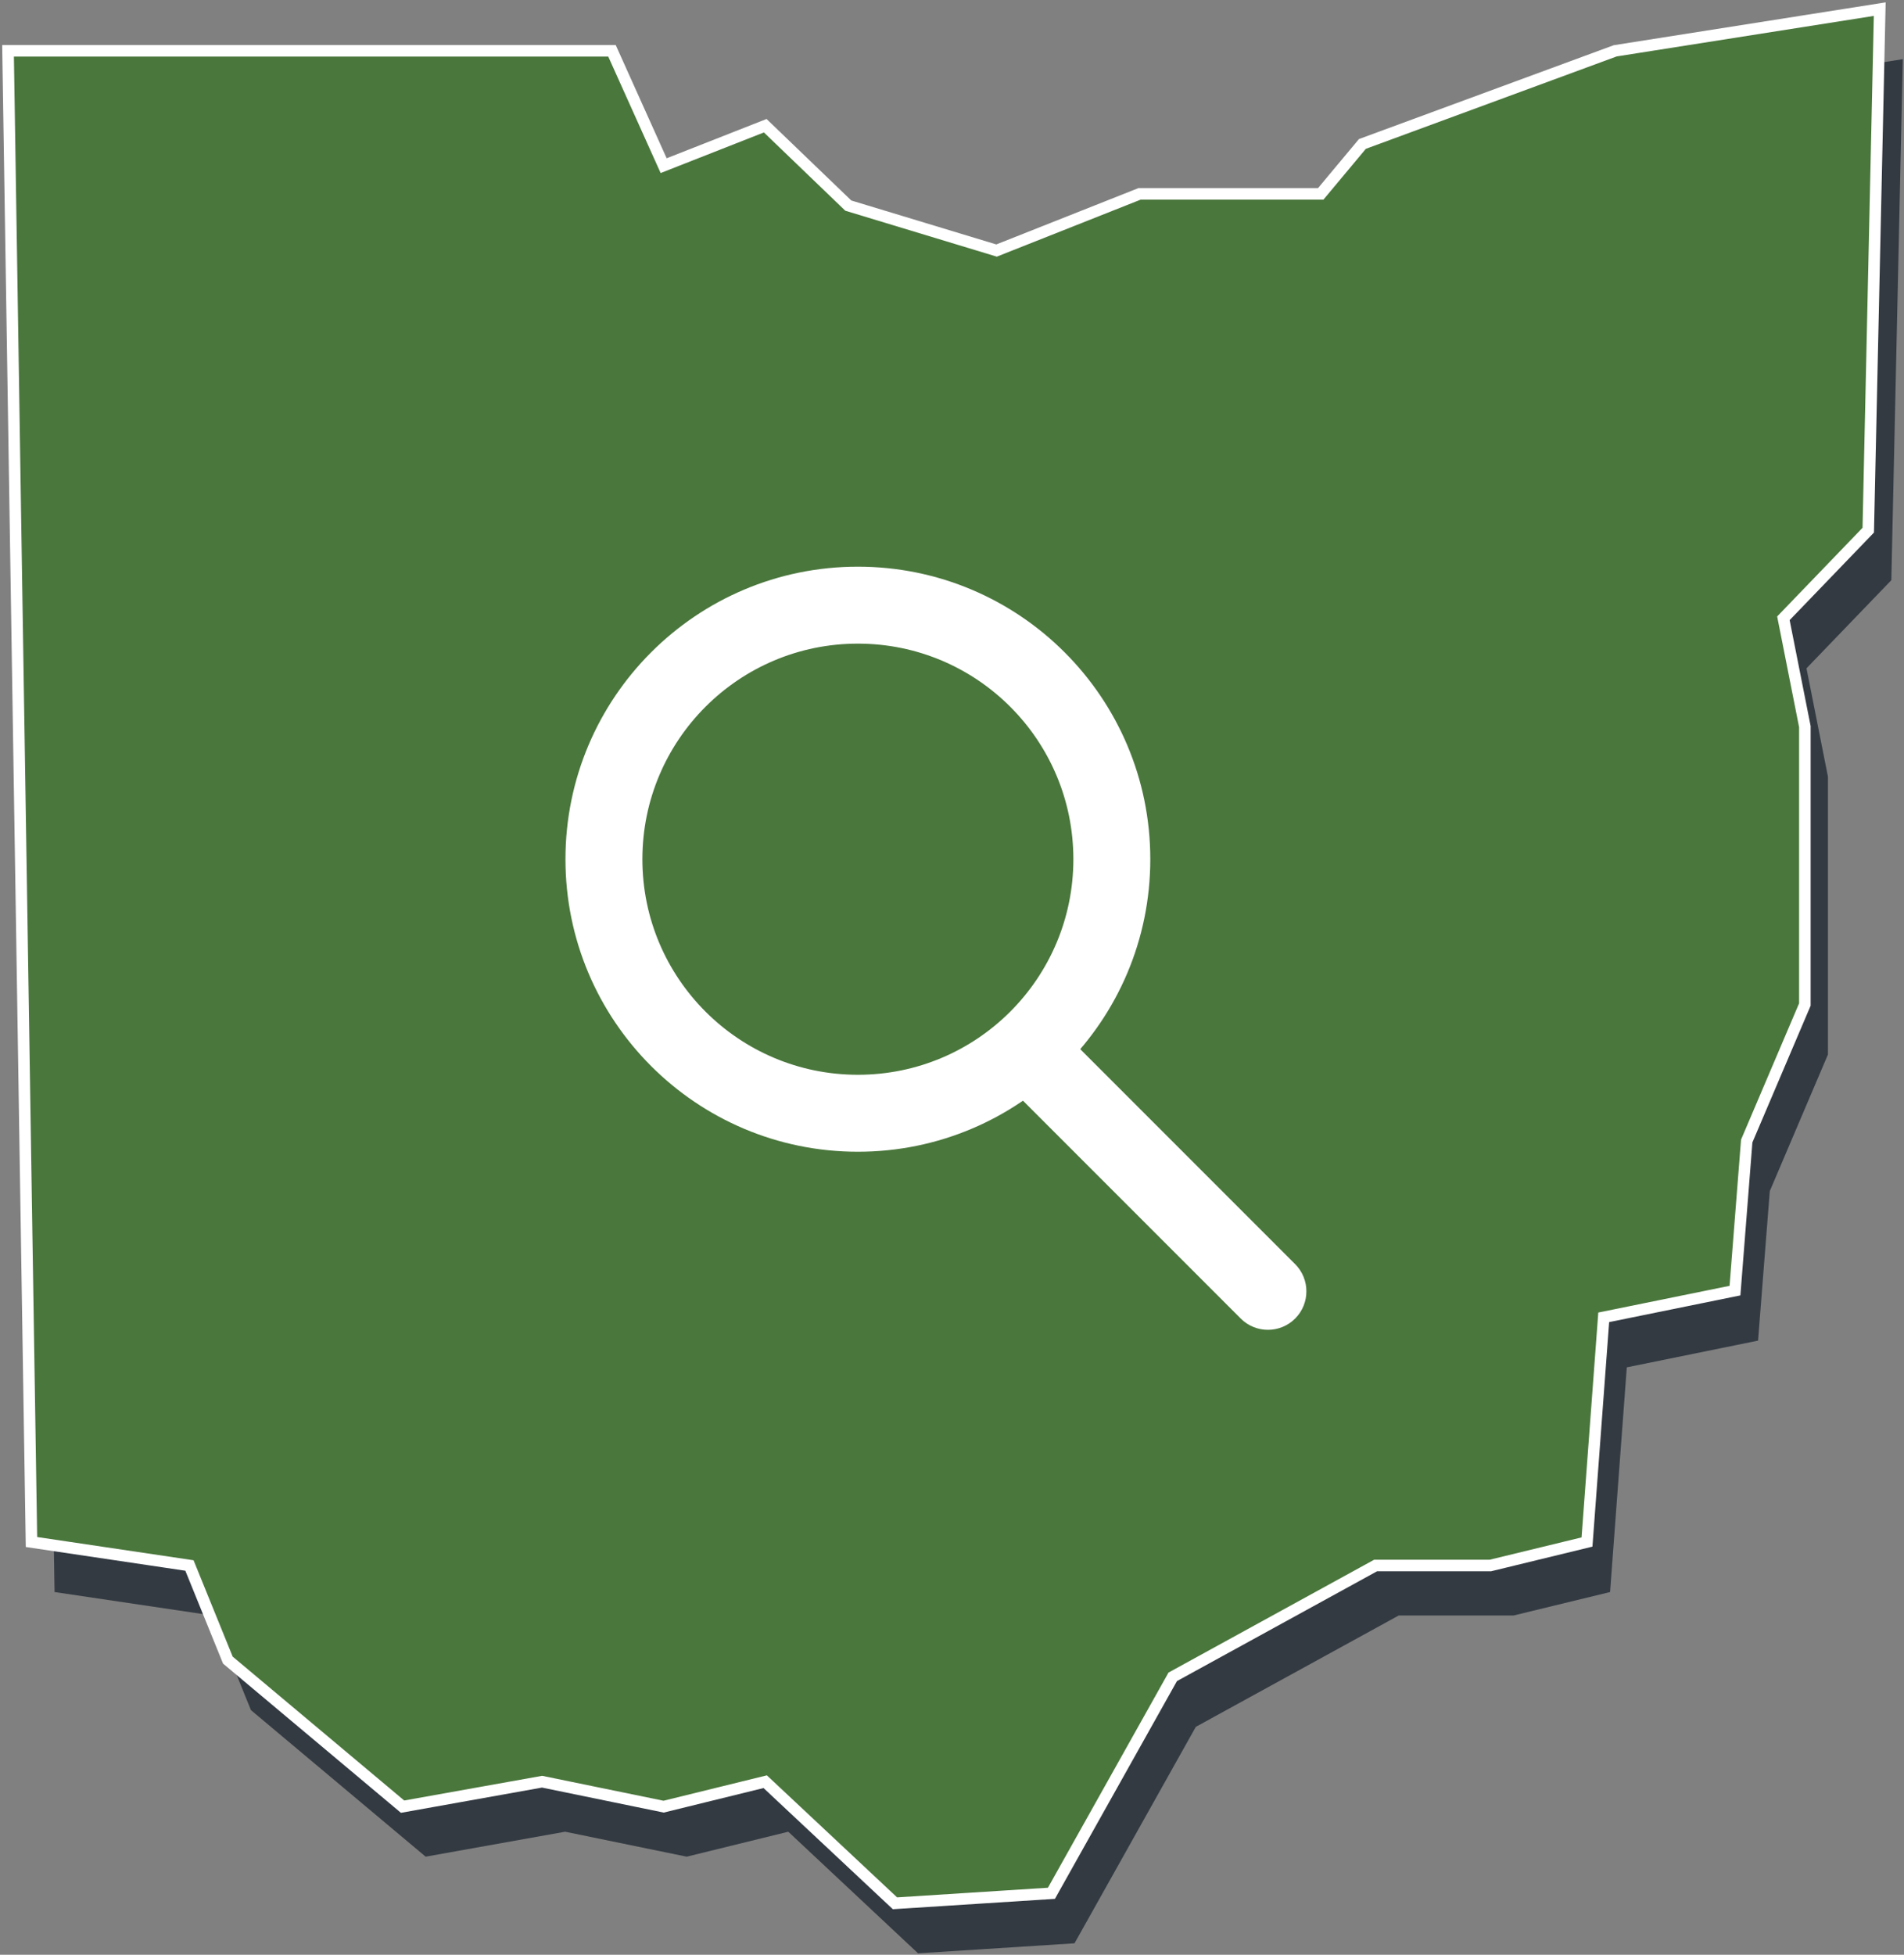
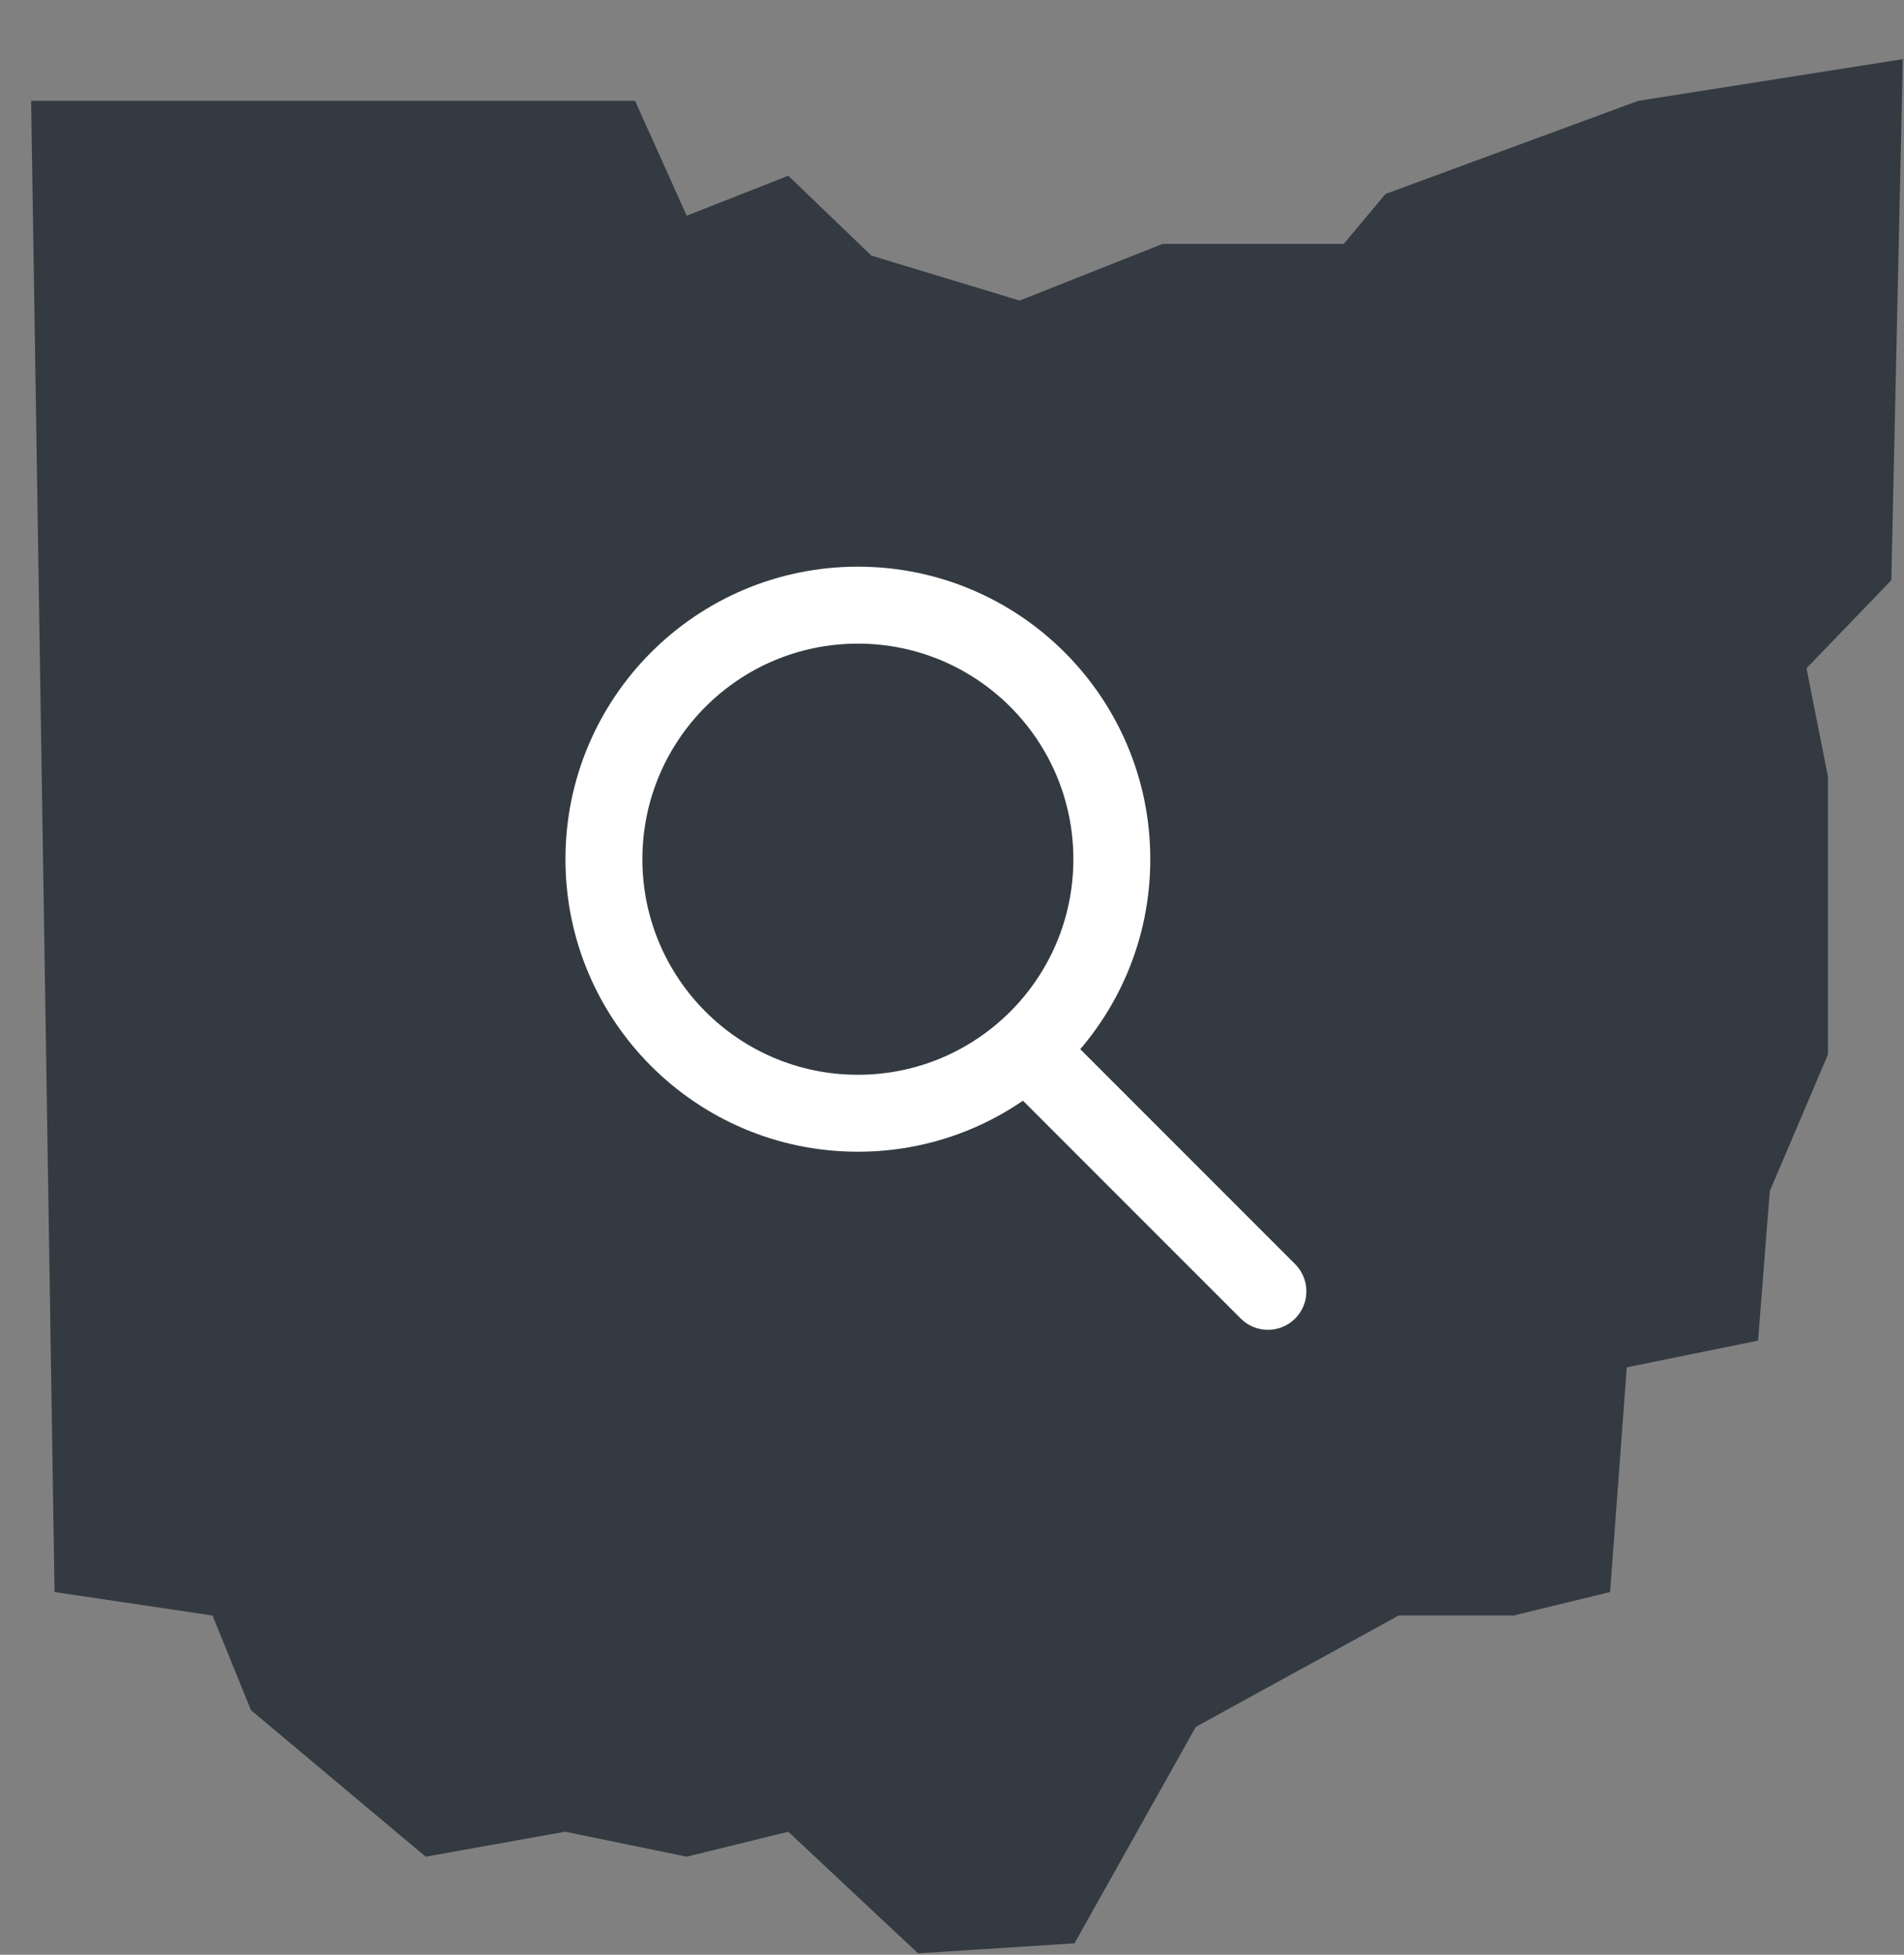
<svg xmlns="http://www.w3.org/2000/svg" width="495" height="508" viewBox="0 0 495 508" fill="none">
  <rect x="0" y="0" width="495" height="508" fill="#808080" stroke="none" />
  <path d="M8.092 26.207H165.105L178.535 56.053L204.942 45.671L226.542 66.434L265.081 78.112L302.258 63.385H349.358L360.195 50.408L425.917 26.208L494.692 15.375L491.706 150.781L469.648 173.681L475.227 201.838V274.05L460.11 309.54L457.059 348.404L422.933 355.347L418.586 413.741L393.478 419.841H363.632L310.884 448.779L279.351 505.03L238.672 507.63L204.934 476.03L178.527 482.517L146.927 476.03L110.66 482.517L65.241 444.432L55.252 419.841L14.181 413.741L8.092 26.207Z" fill="#333A42" />
-   <path d="M2.092 13.207H159.105L172.535 43.053L198.942 32.671L220.542 53.434L259.081 65.112L296.258 50.385H343.358L354.195 37.408L419.917 13.208L488.692 2.375L485.706 137.781L463.648 160.681L469.227 188.838V261.05L454.11 296.54L451.059 335.404L416.933 342.347L412.586 400.741L387.478 406.841H357.632L304.884 435.779L273.351 492.03L232.672 494.63L198.934 463.03L172.527 469.517L140.927 463.03L104.66 469.517L59.241 431.432L49.252 406.841L8.181 400.741L2.092 13.207Z" fill="#4A773C" stroke="white" stroke-width="3" />
  <path fill-rule="evenodd" clip-rule="evenodd" d="M223.03 167.268C192.089 167.268 167.007 192.35 167.007 223.291C167.007 254.232 192.089 279.314 223.03 279.314C253.971 279.314 279.053 254.232 279.053 223.291C279.053 192.35 253.971 167.268 223.03 167.268ZM147.007 223.291C147.007 181.304 181.044 147.268 223.03 147.268C265.016 147.268 299.053 181.304 299.053 223.291C299.053 265.277 265.016 299.314 223.03 299.314C181.044 299.314 147.007 265.277 147.007 223.291Z" fill="white" />
  <path fill-rule="evenodd" clip-rule="evenodd" d="M260.052 266.013C263.957 262.108 270.288 262.108 274.194 266.013L336.706 328.525C340.611 332.43 340.611 338.762 336.706 342.667C332.8 346.572 326.469 346.572 322.564 342.667L260.052 280.155C256.146 276.25 256.146 269.918 260.052 266.013Z" fill="white" />
</svg>